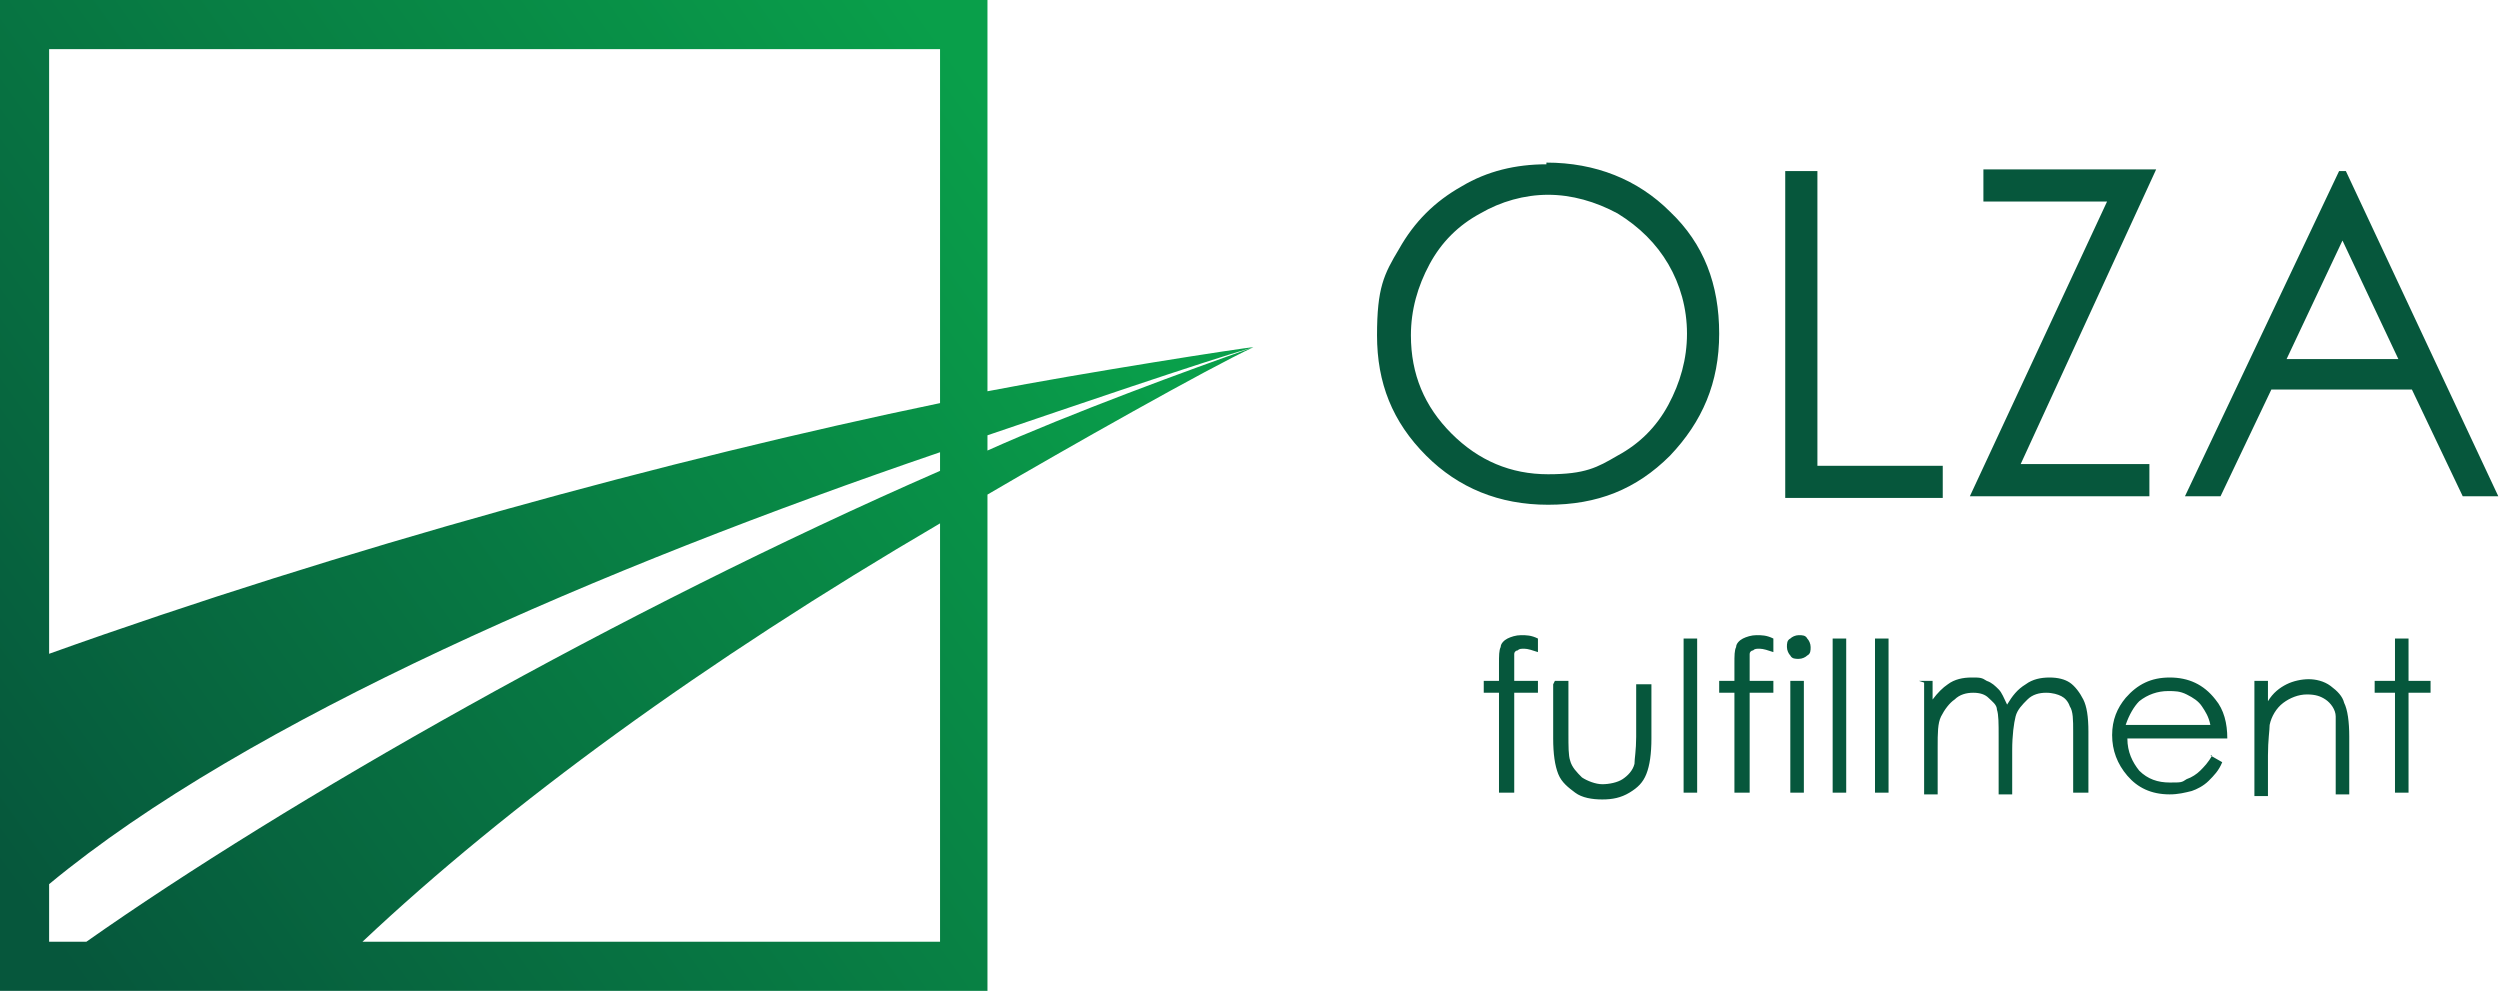
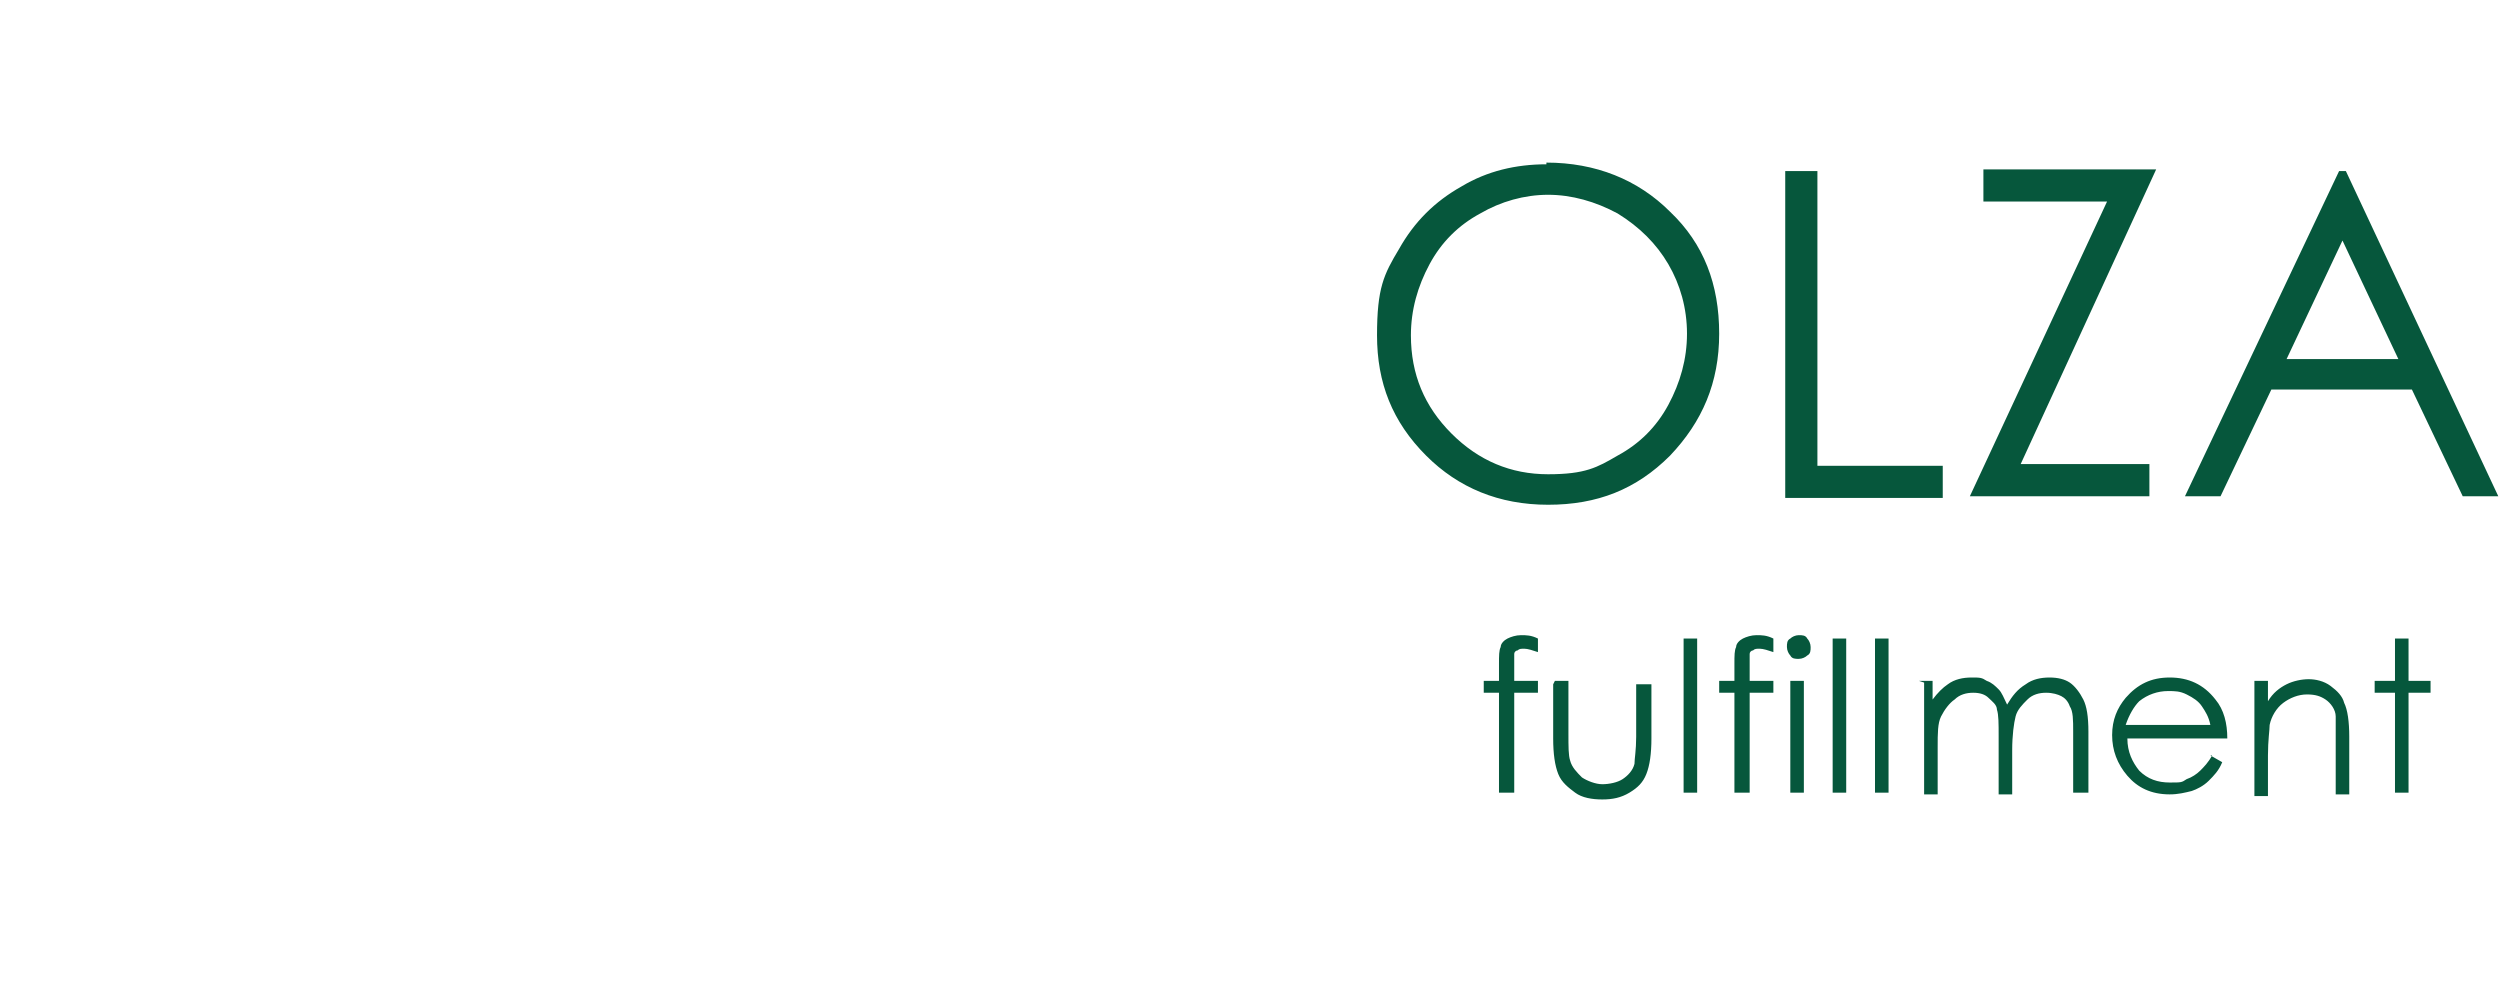
<svg xmlns="http://www.w3.org/2000/svg" version="1.1" viewBox="0 0 147.6 58.5">
  <defs>
    <style>
      .cls-1 {
        fill: #1d1d1b;
      }

      .cls-1, .cls-2, .cls-3 {
        stroke-width: 0px;
      }

      .cls-2 {
        fill: url(#Gradient_bez_nazwy_6);
      }

      .cls-3 {
        fill: #06573c;
      }

      .cls-4 {
        display: none;
      }
    </style>
    <linearGradient id="Gradient_bez_nazwy_6" data-name="Gradient bez nazwy 6" x1="59.5" y1="7.6" x2="-.7" y2="50.5" gradientUnits="userSpaceOnUse">
      <stop offset="0" stop-color="#099f4a" />
      <stop offset="1" stop-color="#06573c" />
    </linearGradient>
  </defs>
  <g id="Czarny" class="cls-4">
-     <path class="cls-1" d="M48.9,135.7c4.2,0,7.7,1.4,10.6,4.2,2.8,2.8,4.2,6.3,4.2,10.4s-1.4,7.5-4.2,10.3c-2.8,2.8-6.3,4.2-10.3,4.2s-7.6-1.4-10.4-4.2c-2.8-2.8-4.2-6.2-4.2-10.2s.6-5.1,1.9-7.4c1.3-2.3,3-4.1,5.3-5.3,2.2-1.3,4.6-1.9,7.2-1.9ZM49,138.4c-2.1,0-4,.5-5.8,1.6-1.8,1.1-3.3,2.5-4.3,4.3-1,1.8-1.5,3.8-1.5,6.1,0,3.3,1.1,6.1,3.4,8.4,2.3,2.3,5,3.4,8.3,3.4s4.1-.5,6-1.6c1.8-1,3.3-2.5,4.3-4.3,1-1.8,1.5-3.8,1.5-6s-.5-4.2-1.5-6c-1-1.8-2.5-3.2-4.3-4.3-1.9-1.1-3.8-1.6-5.9-1.6ZM69.3,136.4h2.8v25.1h10.7v2.7h-13.5v-27.8ZM86.1,139.1v-2.7h14.6l-11.6,25h11v2.7h-15.3l11.7-25.1h-10.4ZM117,136.4l12.9,27.8h-3l-4.4-9.1h-12l-4.3,9.1h-3.1l13.1-27.8h.7ZM116.7,142.3l-4.8,10h9.5l-4.7-10ZM48.1,176.1v1.2c-.4-.2-.8-.3-1.2-.3s-.4,0-.6.1c-.2,0-.3.2-.3.3,0,.1,0,.5,0,1v1.3s2,0,2,0v1.1h-2v8.5h-1.2v-8.5h-1.3v-1.1h1.3v-1.5c0-.7,0-1.2.2-1.5.1-.3.3-.5.6-.7s.7-.3,1.1-.3.9,0,1.4.2ZM49.7,179.8h1.2v4.4c0,1.1,0,1.8.2,2.2.2.6.5,1,1,1.4.5.3,1.1.5,1.8.5s1.3-.2,1.7-.5c.5-.3.8-.8,1-1.3.1-.4.2-1.1.2-2.3v-4.4h1.3v4.7c0,1.3-.2,2.3-.5,3-.3.7-.8,1.2-1.4,1.6s-1.4.6-2.3.6-1.7-.2-2.3-.6c-.6-.4-1.1-.9-1.4-1.6s-.5-1.7-.5-3v-4.6ZM60.5,176.1h1.2v13.2h-1.2v-13.2ZM68.2,176.1v1.2c-.4-.2-.8-.3-1.2-.3s-.4,0-.6.1c-.2,0-.3.2-.3.3,0,.1,0,.5,0,1v1.3s2,0,2,0v1.1h-2v8.5h-1.2v-8.5h-1.3v-1.1h1.3v-1.5c0-.7,0-1.2.2-1.5.1-.3.3-.5.6-.7s.7-.3,1.1-.3.9,0,1.4.2ZM70.4,175.9c.3,0,.5,0,.7.3.2.2.3.4.3.7s0,.5-.3.7c-.2.2-.4.3-.7.3s-.5,0-.7-.3c-.2-.2-.3-.4-.3-.7s0-.5.3-.7c.2-.2.4-.3.7-.3ZM69.7,179.8h1.2v9.5h-1.2v-9.5ZM73.3,176.1h1.2v13.2h-1.2v-13.2ZM76.9,176.1h1.2v13.2h-1.2v-13.2ZM80.7,179.8h1.2v1.6c.4-.6.9-1,1.3-1.3.6-.4,1.3-.6,2-.6s.9,0,1.3.3c.4.2.8.4,1,.7.3.3.5.7.7,1.3.4-.7.9-1.3,1.5-1.7.6-.4,1.3-.6,2-.6s1.2.2,1.7.5c.5.3.9.8,1.1,1.4.2.6.4,1.5.4,2.7v5.2h-1.2v-5.2c0-1,0-1.7-.2-2.1-.1-.4-.4-.7-.7-.9s-.8-.3-1.3-.3-1.1.2-1.6.5-.8.8-1.1,1.4-.3,1.6-.3,2.9v3.7h-1.2v-4.9c0-1.1,0-1.9-.2-2.3-.1-.4-.4-.7-.7-1-.4-.2-.8-.4-1.3-.4s-1.1.2-1.6.5c-.5.3-.9.8-1.1,1.4-.2.6-.4,1.5-.4,2.7v4h-1.2v-9.5ZM105.5,186.2l1,.5c-.3.7-.7,1.2-1.2,1.6s-.9.7-1.5.9c-.6.2-1.2.3-1.9.3-1.6,0-2.8-.5-3.6-1.5-.9-1-1.3-2.2-1.3-3.5s.4-2.3,1.1-3.2c.9-1.2,2.2-1.8,3.8-1.8s2.9.6,3.9,1.8c.7.9,1,2,1.1,3.3h-8.6c0,1.1.4,2,1.1,2.7.7.7,1.5,1.1,2.5,1.1s1,0,1.4-.3c.5-.2.8-.4,1.2-.7.3-.3.7-.7,1-1.4ZM105.5,183.6c-.2-.7-.4-1.2-.7-1.6s-.7-.7-1.2-.9c-.5-.2-1.1-.4-1.6-.4-.9,0-1.7.3-2.4.9-.5.4-.9,1.1-1.1,2h7.1ZM109.1,179.8h1.2v1.7c.5-.7,1-1.1,1.6-1.5.6-.3,1.2-.5,1.9-.5s1.3.2,1.9.5c.6.4,1,.8,1.2,1.5.3.6.4,1.6.4,2.9v4.9h-1.2v-4.5c0-1.1,0-1.8-.1-2.2-.1-.6-.4-1.1-.8-1.4-.4-.3-.9-.5-1.6-.5s-1.4.2-2,.7c-.6.5-1,1.1-1.2,1.8-.1.5-.2,1.3-.2,2.6v3.5h-1.2v-9.5ZM121.1,176.3h1.2v3.5h1.9v1.1h-1.9v8.5h-1.2v-8.5h-1.7v-1.1h1.7v-3.5Z" />
+     <path class="cls-1" d="M48.9,135.7c4.2,0,7.7,1.4,10.6,4.2,2.8,2.8,4.2,6.3,4.2,10.4s-1.4,7.5-4.2,10.3c-2.8,2.8-6.3,4.2-10.3,4.2s-7.6-1.4-10.4-4.2c-2.8-2.8-4.2-6.2-4.2-10.2s.6-5.1,1.9-7.4c1.3-2.3,3-4.1,5.3-5.3,2.2-1.3,4.6-1.9,7.2-1.9ZM49,138.4c-2.1,0-4,.5-5.8,1.6-1.8,1.1-3.3,2.5-4.3,4.3-1,1.8-1.5,3.8-1.5,6.1,0,3.3,1.1,6.1,3.4,8.4,2.3,2.3,5,3.4,8.3,3.4s4.1-.5,6-1.6c1.8-1,3.3-2.5,4.3-4.3,1-1.8,1.5-3.8,1.5-6s-.5-4.2-1.5-6c-1-1.8-2.5-3.2-4.3-4.3-1.9-1.1-3.8-1.6-5.9-1.6ZM69.3,136.4h2.8v25.1h10.7v2.7h-13.5v-27.8ZM86.1,139.1v-2.7h14.6l-11.6,25h11v2.7h-15.3l11.7-25.1h-10.4ZM117,136.4l12.9,27.8h-3l-4.4-9.1h-12l-4.3,9.1h-3.1l13.1-27.8h.7ZM116.7,142.3l-4.8,10h9.5l-4.7-10ZM48.1,176.1v1.2c-.4-.2-.8-.3-1.2-.3s-.4,0-.6.1c-.2,0-.3.2-.3.3,0,.1,0,.5,0,1v1.3s2,0,2,0v1.1h-2v8.5h-1.2v-8.5h-1.3v-1.1h1.3v-1.5c0-.7,0-1.2.2-1.5.1-.3.3-.5.6-.7s.7-.3,1.1-.3.9,0,1.4.2ZM49.7,179.8h1.2v4.4c0,1.1,0,1.8.2,2.2.2.6.5,1,1,1.4.5.3,1.1.5,1.8.5s1.3-.2,1.7-.5c.5-.3.8-.8,1-1.3.1-.4.2-1.1.2-2.3v-4.4h1.3v4.7c0,1.3-.2,2.3-.5,3-.3.7-.8,1.2-1.4,1.6s-1.4.6-2.3.6-1.7-.2-2.3-.6c-.6-.4-1.1-.9-1.4-1.6s-.5-1.7-.5-3v-4.6ZM60.5,176.1h1.2v13.2h-1.2v-13.2ZM68.2,176.1v1.2c-.4-.2-.8-.3-1.2-.3s-.4,0-.6.1v1.3s2,0,2,0v1.1h-2v8.5h-1.2v-8.5h-1.3v-1.1h1.3v-1.5c0-.7,0-1.2.2-1.5.1-.3.3-.5.6-.7s.7-.3,1.1-.3.9,0,1.4.2ZM70.4,175.9c.3,0,.5,0,.7.3.2.2.3.4.3.7s0,.5-.3.7c-.2.2-.4.3-.7.3s-.5,0-.7-.3c-.2-.2-.3-.4-.3-.7s0-.5.3-.7c.2-.2.4-.3.7-.3ZM69.7,179.8h1.2v9.5h-1.2v-9.5ZM73.3,176.1h1.2v13.2h-1.2v-13.2ZM76.9,176.1h1.2v13.2h-1.2v-13.2ZM80.7,179.8h1.2v1.6c.4-.6.9-1,1.3-1.3.6-.4,1.3-.6,2-.6s.9,0,1.3.3c.4.2.8.4,1,.7.3.3.5.7.7,1.3.4-.7.9-1.3,1.5-1.7.6-.4,1.3-.6,2-.6s1.2.2,1.7.5c.5.3.9.8,1.1,1.4.2.6.4,1.5.4,2.7v5.2h-1.2v-5.2c0-1,0-1.7-.2-2.1-.1-.4-.4-.7-.7-.9s-.8-.3-1.3-.3-1.1.2-1.6.5-.8.8-1.1,1.4-.3,1.6-.3,2.9v3.7h-1.2v-4.9c0-1.1,0-1.9-.2-2.3-.1-.4-.4-.7-.7-1-.4-.2-.8-.4-1.3-.4s-1.1.2-1.6.5c-.5.3-.9.8-1.1,1.4-.2.6-.4,1.5-.4,2.7v4h-1.2v-9.5ZM105.5,186.2l1,.5c-.3.7-.7,1.2-1.2,1.6s-.9.7-1.5.9c-.6.2-1.2.3-1.9.3-1.6,0-2.8-.5-3.6-1.5-.9-1-1.3-2.2-1.3-3.5s.4-2.3,1.1-3.2c.9-1.2,2.2-1.8,3.8-1.8s2.9.6,3.9,1.8c.7.9,1,2,1.1,3.3h-8.6c0,1.1.4,2,1.1,2.7.7.7,1.5,1.1,2.5,1.1s1,0,1.4-.3c.5-.2.8-.4,1.2-.7.3-.3.7-.7,1-1.4ZM105.5,183.6c-.2-.7-.4-1.2-.7-1.6s-.7-.7-1.2-.9c-.5-.2-1.1-.4-1.6-.4-.9,0-1.7.3-2.4.9-.5.4-.9,1.1-1.1,2h7.1ZM109.1,179.8h1.2v1.7c.5-.7,1-1.1,1.6-1.5.6-.3,1.2-.5,1.9-.5s1.3.2,1.9.5c.6.4,1,.8,1.2,1.5.3.6.4,1.6.4,2.9v4.9h-1.2v-4.5c0-1.1,0-1.8-.1-2.2-.1-.6-.4-1.1-.8-1.4-.4-.3-.9-.5-1.6-.5s-1.4.2-2,.7c-.6.5-1,1.1-1.2,1.8-.1.5-.2,1.3-.2,2.6v3.5h-1.2v-9.5ZM121.1,176.3h1.2v3.5h1.9v1.1h-1.9v8.5h-1.2v-8.5h-1.7v-1.1h1.7v-3.5Z" />
    <path class="cls-1" d="M147.6,56c-.6,0-14.3,2.1-22.4,3.7V26.7H42v83.5h83.3v-41.8c6.6-3.8,18.7-10.7,22.4-12.4-5.3,1.8-15.4,5.6-22.4,8.7v-1.3c7.2-2.4,18.1-6.1,22.4-7.4ZM121.2,30.8v29.8c-22.6,4.7-50.4,12.3-75.2,21.2V30.8h75.2ZM121.2,106.1h-48.7c12.3-11.6,28.8-23.6,48.7-35.3v35.3ZM121.2,66.4c-27.1,11.8-55.1,27.8-72,39.7h-3.1v-4.9c16.7-13.9,46.7-26.7,75.2-36.5v1.6Z" />
  </g>
  <g id="Warstwa_1" data-name="Warstwa 1">
-     <path class="cls-2" d="M74,20.5c-.4,0-10,1.5-15.7,2.6V0H0v58.5h58.3v-29.3c4.6-2.7,13.1-7.5,15.7-8.7-3.7,1.3-10.8,3.9-15.7,6.1v-.9c5-1.7,12.6-4.3,15.7-5.2ZM55.5,2.9v20.9c-15.9,3.3-35.3,8.6-52.6,14.8V2.9h52.6ZM55.5,55.6H21.4c8.6-8.1,20.1-16.5,34.1-24.7v24.7ZM55.5,27.8c-19,8.3-38.6,19.5-50.4,27.8h-2.2v-3.4c11.7-9.7,32.7-18.7,52.6-25.5v1.1Z" />
    <path class="cls-3" d="M91.3,9.6c2.9,0,5.4,1,7.3,2.9,2,1.9,2.9,4.3,2.9,7.2s-1,5.2-2.9,7.2c-2,2-4.3,2.9-7.2,2.9s-5.3-1-7.2-2.9c-2-2-2.9-4.3-2.9-7.1s.4-3.6,1.3-5.1c.9-1.6,2.1-2.8,3.7-3.7,1.5-.9,3.2-1.3,5-1.3ZM91.4,11.5c-1.4,0-2.8.4-4,1.1-1.3.7-2.3,1.7-3,3-.7,1.3-1.1,2.7-1.1,4.2,0,2.3.8,4.2,2.4,5.8,1.6,1.6,3.5,2.4,5.7,2.4s2.9-.4,4.1-1.1c1.3-.7,2.3-1.7,3-3,.7-1.3,1.1-2.7,1.1-4.2s-.4-2.9-1.1-4.1c-.7-1.2-1.7-2.2-3-3-1.3-.7-2.7-1.1-4.1-1.1ZM105.4,10.1h1.9v17.4h7.4v1.9h-9.3V10.1ZM117.1,11.9v-1.9h10.2l-8,17.4h7.6v1.9h-10.6l8.1-17.4h-7.2ZM138.5,10.1l9,19.2h-2.1l-3-6.3h-8.3l-3,6.3h-2.1l9.1-19.2h.5ZM138.3,14.2l-3.3,7h6.6l-3.3-7ZM90.8,37.7v.8c-.3-.1-.6-.2-.8-.2s-.3,0-.4.1c-.1,0-.2.1-.2.2,0,0,0,.3,0,.7v.9s1.4,0,1.4,0v.7h-1.4v5.9h-.9v-5.9h-.9v-.7h.9v-1c0-.5,0-.8.1-1,0-.2.2-.4.4-.5s.5-.2.8-.2.6,0,1,.2ZM91.8,40.2h.8v3.1c0,.8,0,1.3.1,1.6.1.4.4.7.7,1,.3.2.8.4,1.2.4s.9-.1,1.2-.3c.3-.2.6-.5.7-.9,0-.3.1-.8.1-1.6v-3.1h.9v3.2c0,.9-.1,1.6-.3,2.1-.2.5-.5.8-1,1.1s-1,.4-1.6.4-1.2-.1-1.6-.4c-.4-.3-.8-.6-1-1.1s-.3-1.2-.3-2.1v-3.2ZM99.4,37.7h.8v9.1h-.8v-9.1ZM104.7,37.7v.8c-.3-.1-.6-.2-.8-.2s-.3,0-.4.1c-.1,0-.2.1-.2.2,0,0,0,.3,0,.7v.9s1.4,0,1.4,0v.7h-1.4v5.9h-.9v-5.9h-.9v-.7h.9v-1c0-.5,0-.8.1-1,0-.2.2-.4.4-.5s.5-.2.8-.2.6,0,1,.2ZM106.2,37.5c.2,0,.4,0,.5.2.1.1.2.3.2.5s0,.4-.2.5c-.1.1-.3.2-.5.2s-.4,0-.5-.2c-.1-.1-.2-.3-.2-.5s0-.4.2-.5c.1-.1.3-.2.5-.2ZM105.7,40.2h.8v6.6h-.8v-6.6ZM108.2,37.7h.8v9.1h-.8v-9.1ZM110.7,37.7h.8v9.1h-.8v-9.1ZM113.3,40.2h.8v1.1c.3-.4.6-.7.9-.9.4-.3.9-.4,1.4-.4s.6,0,.9.2c.3.1.5.3.7.5.2.2.3.5.5.9.3-.5.6-.9,1.1-1.2.4-.3.9-.4,1.4-.4s.9.1,1.2.3c.3.2.6.6.8,1,.2.4.3,1,.3,1.9v3.6h-.9v-3.6c0-.7,0-1.2-.2-1.5-.1-.3-.3-.5-.5-.6s-.5-.2-.9-.2-.8.1-1.1.4-.6.6-.7,1-.2,1.1-.2,2v2.6h-.8v-3.4c0-.8,0-1.3-.1-1.6,0-.3-.3-.5-.5-.7-.2-.2-.5-.3-.9-.3s-.8.1-1.1.4c-.3.2-.6.6-.8,1-.2.4-.2,1-.2,1.8v2.8h-.8v-6.6ZM130.5,44.6l.7.4c-.2.5-.5.8-.8,1.1s-.7.5-1,.6c-.4.1-.8.2-1.3.2-1.1,0-1.9-.4-2.5-1.1-.6-.7-.9-1.5-.9-2.4s.3-1.6.8-2.2c.7-.8,1.5-1.2,2.6-1.2s2,.4,2.7,1.3c.5.6.7,1.4.7,2.3h-5.9c0,.8.3,1.4.7,1.9.5.5,1.1.7,1.8.7s.7,0,1-.2c.3-.1.6-.3.8-.5.2-.2.5-.5.7-.9ZM130.5,42.8c-.1-.5-.3-.8-.5-1.1s-.5-.5-.9-.7c-.4-.2-.7-.2-1.1-.2-.6,0-1.2.2-1.7.6-.3.3-.6.8-.8,1.4h4.9ZM133.1,40.2h.8v1.2c.3-.5.7-.8,1.1-1,.4-.2.9-.3,1.3-.3s.9.1,1.3.4c.4.3.7.6.8,1,.2.4.3,1.1.3,2v3.4h-.8v-3.1c0-.8,0-1.3,0-1.5,0-.4-.3-.8-.6-1-.3-.2-.6-.3-1.1-.3s-1,.2-1.4.5c-.4.3-.7.8-.8,1.3,0,.3-.1.9-.1,1.8v2.4h-.8v-6.6ZM141.4,37.7h.8v2.5h1.3v.7h-1.3v5.9h-.8v-5.9h-1.2v-.7h1.2v-2.5Z" />
  </g>
</svg>